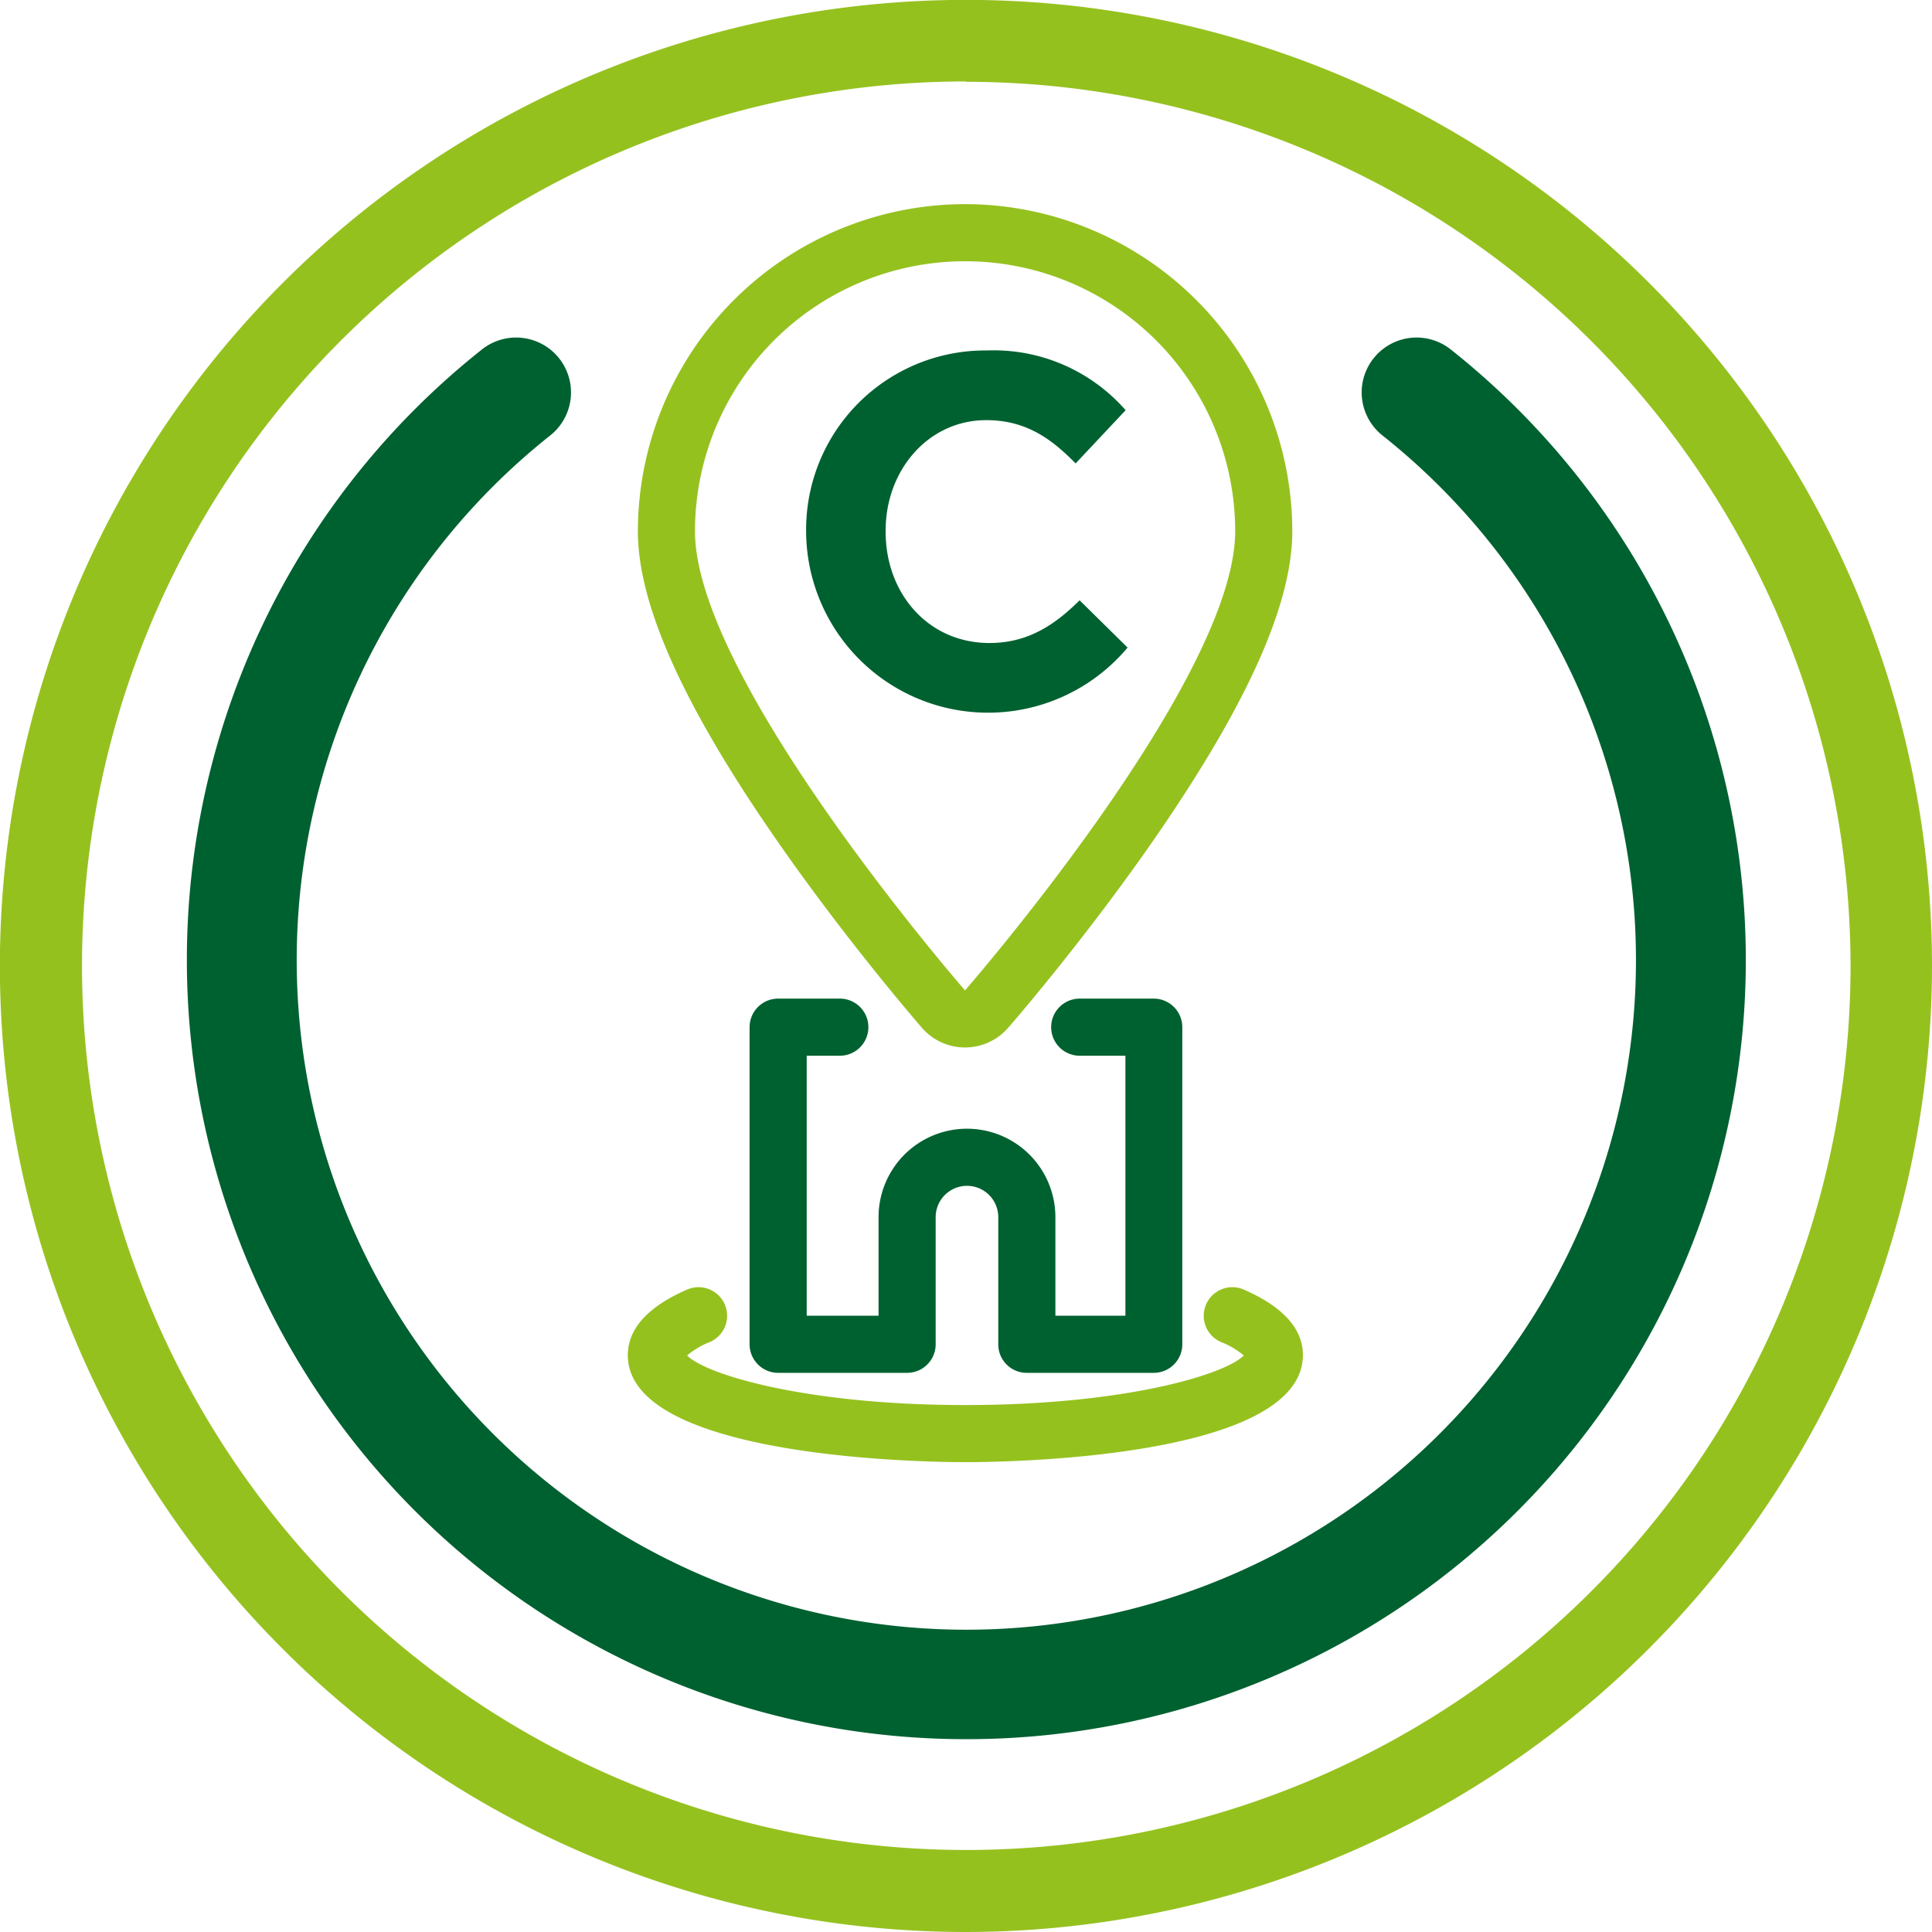
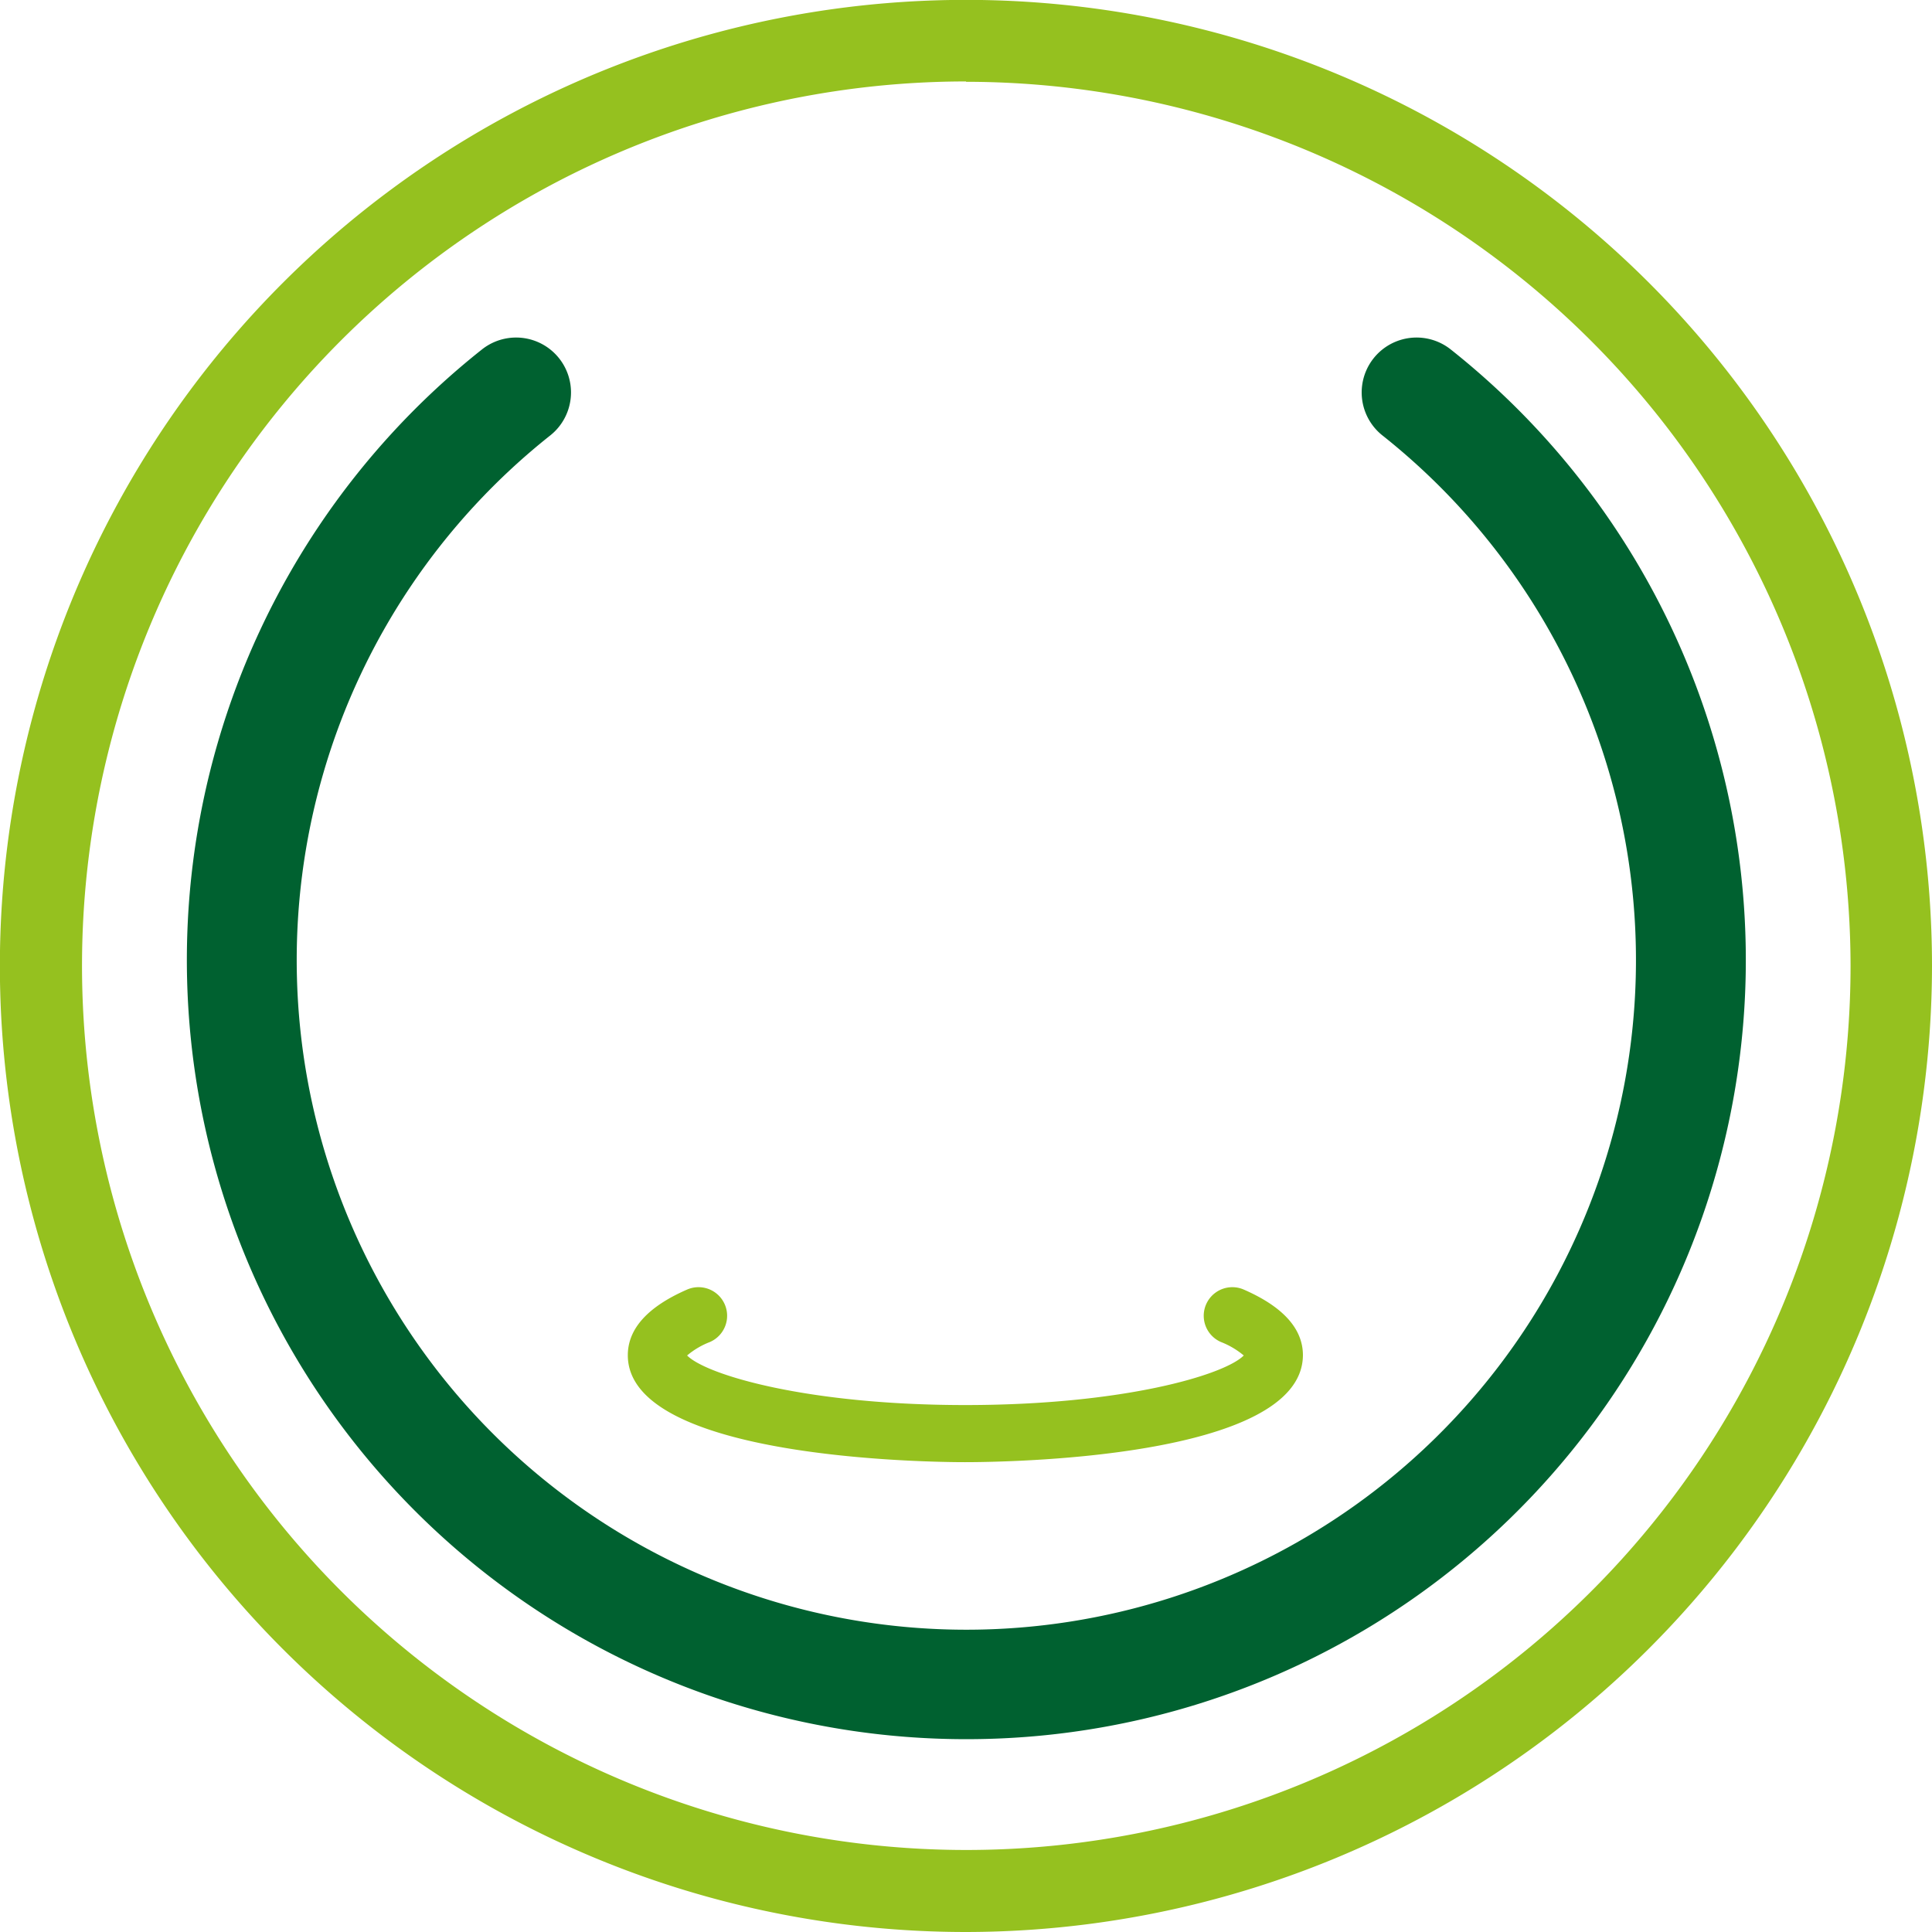
<svg xmlns="http://www.w3.org/2000/svg" viewBox="0 0 169.13 169.13">
  <defs>
    <style>.cls-1{fill:#95c11f;}.cls-2{fill:#006130;}</style>
  </defs>
  <g id="Layer_2" data-name="Layer 2">
    <g id="Layer_1-2" data-name="Layer 1">
      <path class="cls-1" d="M84.57,169.13a84.57,84.57,0,1,1,84.56-84.56A84.66,84.66,0,0,1,84.57,169.13Zm0-162A77.41,77.41,0,1,0,162,84.57,77.49,77.49,0,0,0,84.57,7.16Z" />
      <path class="cls-2" d="M84.57,152.25A68.21,68.21,0,0,1,42.18,30.6a4.8,4.8,0,1,1,6,7.51,58.62,58.62,0,1,0,72.83,0,4.8,4.8,0,1,1,6-7.51A68.21,68.21,0,0,1,84.57,152.25Z" />
-       <path class="cls-2" d="M101,120.18H89.89a2.49,2.49,0,0,1-2.5-2.5V106.55a2.74,2.74,0,1,0-5.48,0v11.13a2.5,2.5,0,0,1-2.5,2.5H68.12a2.5,2.5,0,0,1-2.5-2.5V89.92a2.5,2.5,0,0,1,2.5-2.5h5.4a2.5,2.5,0,0,1,0,5h-2.9v22.76h6.29v-8.63a7.74,7.74,0,1,1,15.48,0v8.63h6.13V92.42h-4a2.5,2.5,0,0,1,0-5H101a2.5,2.5,0,0,1,2.5,2.5v27.76A2.5,2.5,0,0,1,101,120.18Z" />
-       <path class="cls-2" d="M70.57,46.68v-.12A15.68,15.68,0,0,1,86.39,30.68a15.35,15.35,0,0,1,12.15,5.23l-4.38,4.66c-2.13-2.18-4.37-3.79-7.82-3.79-5.07,0-8.81,4.37-8.81,9.66v.12c0,5.41,3.74,9.73,9.09,9.73,3.28,0,5.64-1.5,7.89-3.74l4.2,4.14a15.93,15.93,0,0,1-28.14-10Z" />
      <path class="cls-1" d="M84.48,128c-3,0-29.52-.27-29.52-9.36,0-2.32,1.75-4.25,5.19-5.75a2.5,2.5,0,0,1,2,4.59,7,7,0,0,0-2,1.18c1.65,1.68,10.44,4.34,24.36,4.34s22.72-2.66,24.37-4.34a7.16,7.16,0,0,0-2-1.18,2.5,2.5,0,1,1,2-4.59c3.44,1.5,5.18,3.43,5.18,5.75C114,127.77,87.5,128,84.48,128Z" />
-       <path class="cls-1" d="M84.48,22.87a23.64,23.64,0,0,1,23.65,23.64c0,13.06-23.65,40.19-23.65,40.19S60.84,59.57,60.84,46.51A23.64,23.64,0,0,1,84.48,22.87m0-5A28.68,28.68,0,0,0,55.84,46.51c0,6.56,4.16,15.67,12.73,27.87,6,8.53,11.9,15.32,12.14,15.6a5,5,0,0,0,7.54,0c.25-.28,6.15-7.07,12.15-15.6,8.56-12.2,12.73-21.31,12.73-27.87A28.68,28.68,0,0,0,84.48,17.87Z" />
    </g>
  </g>
</svg>